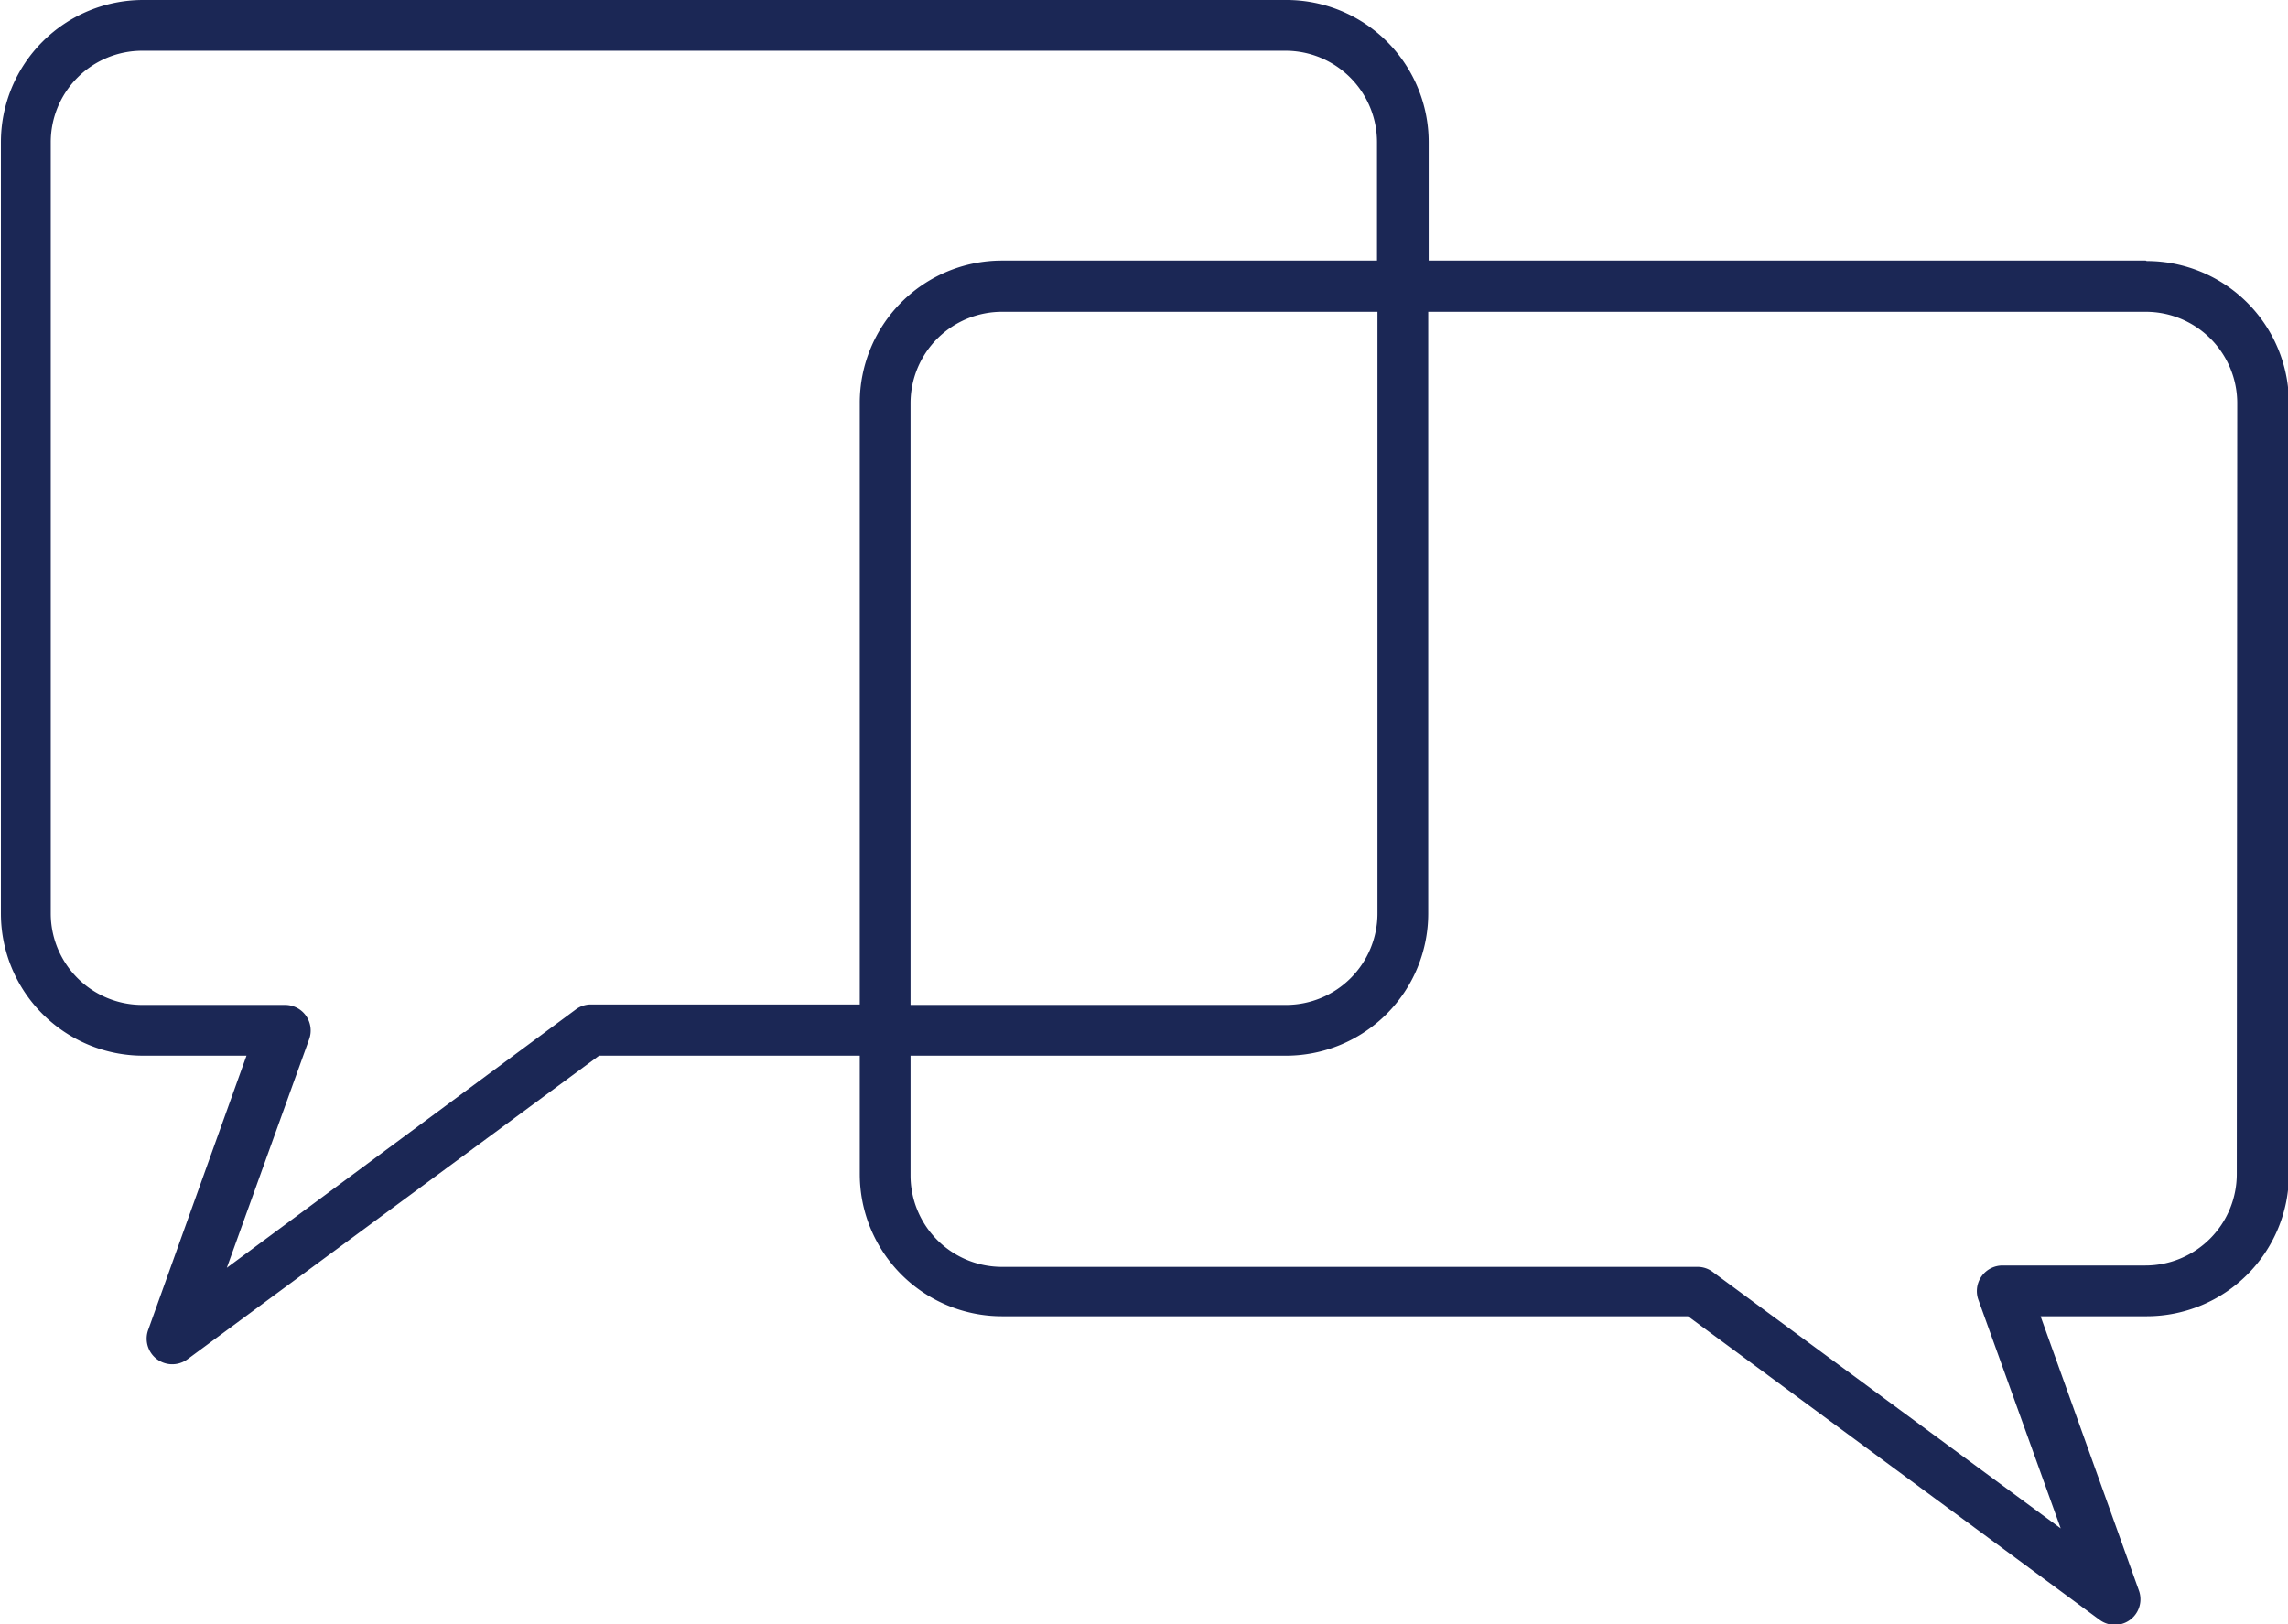
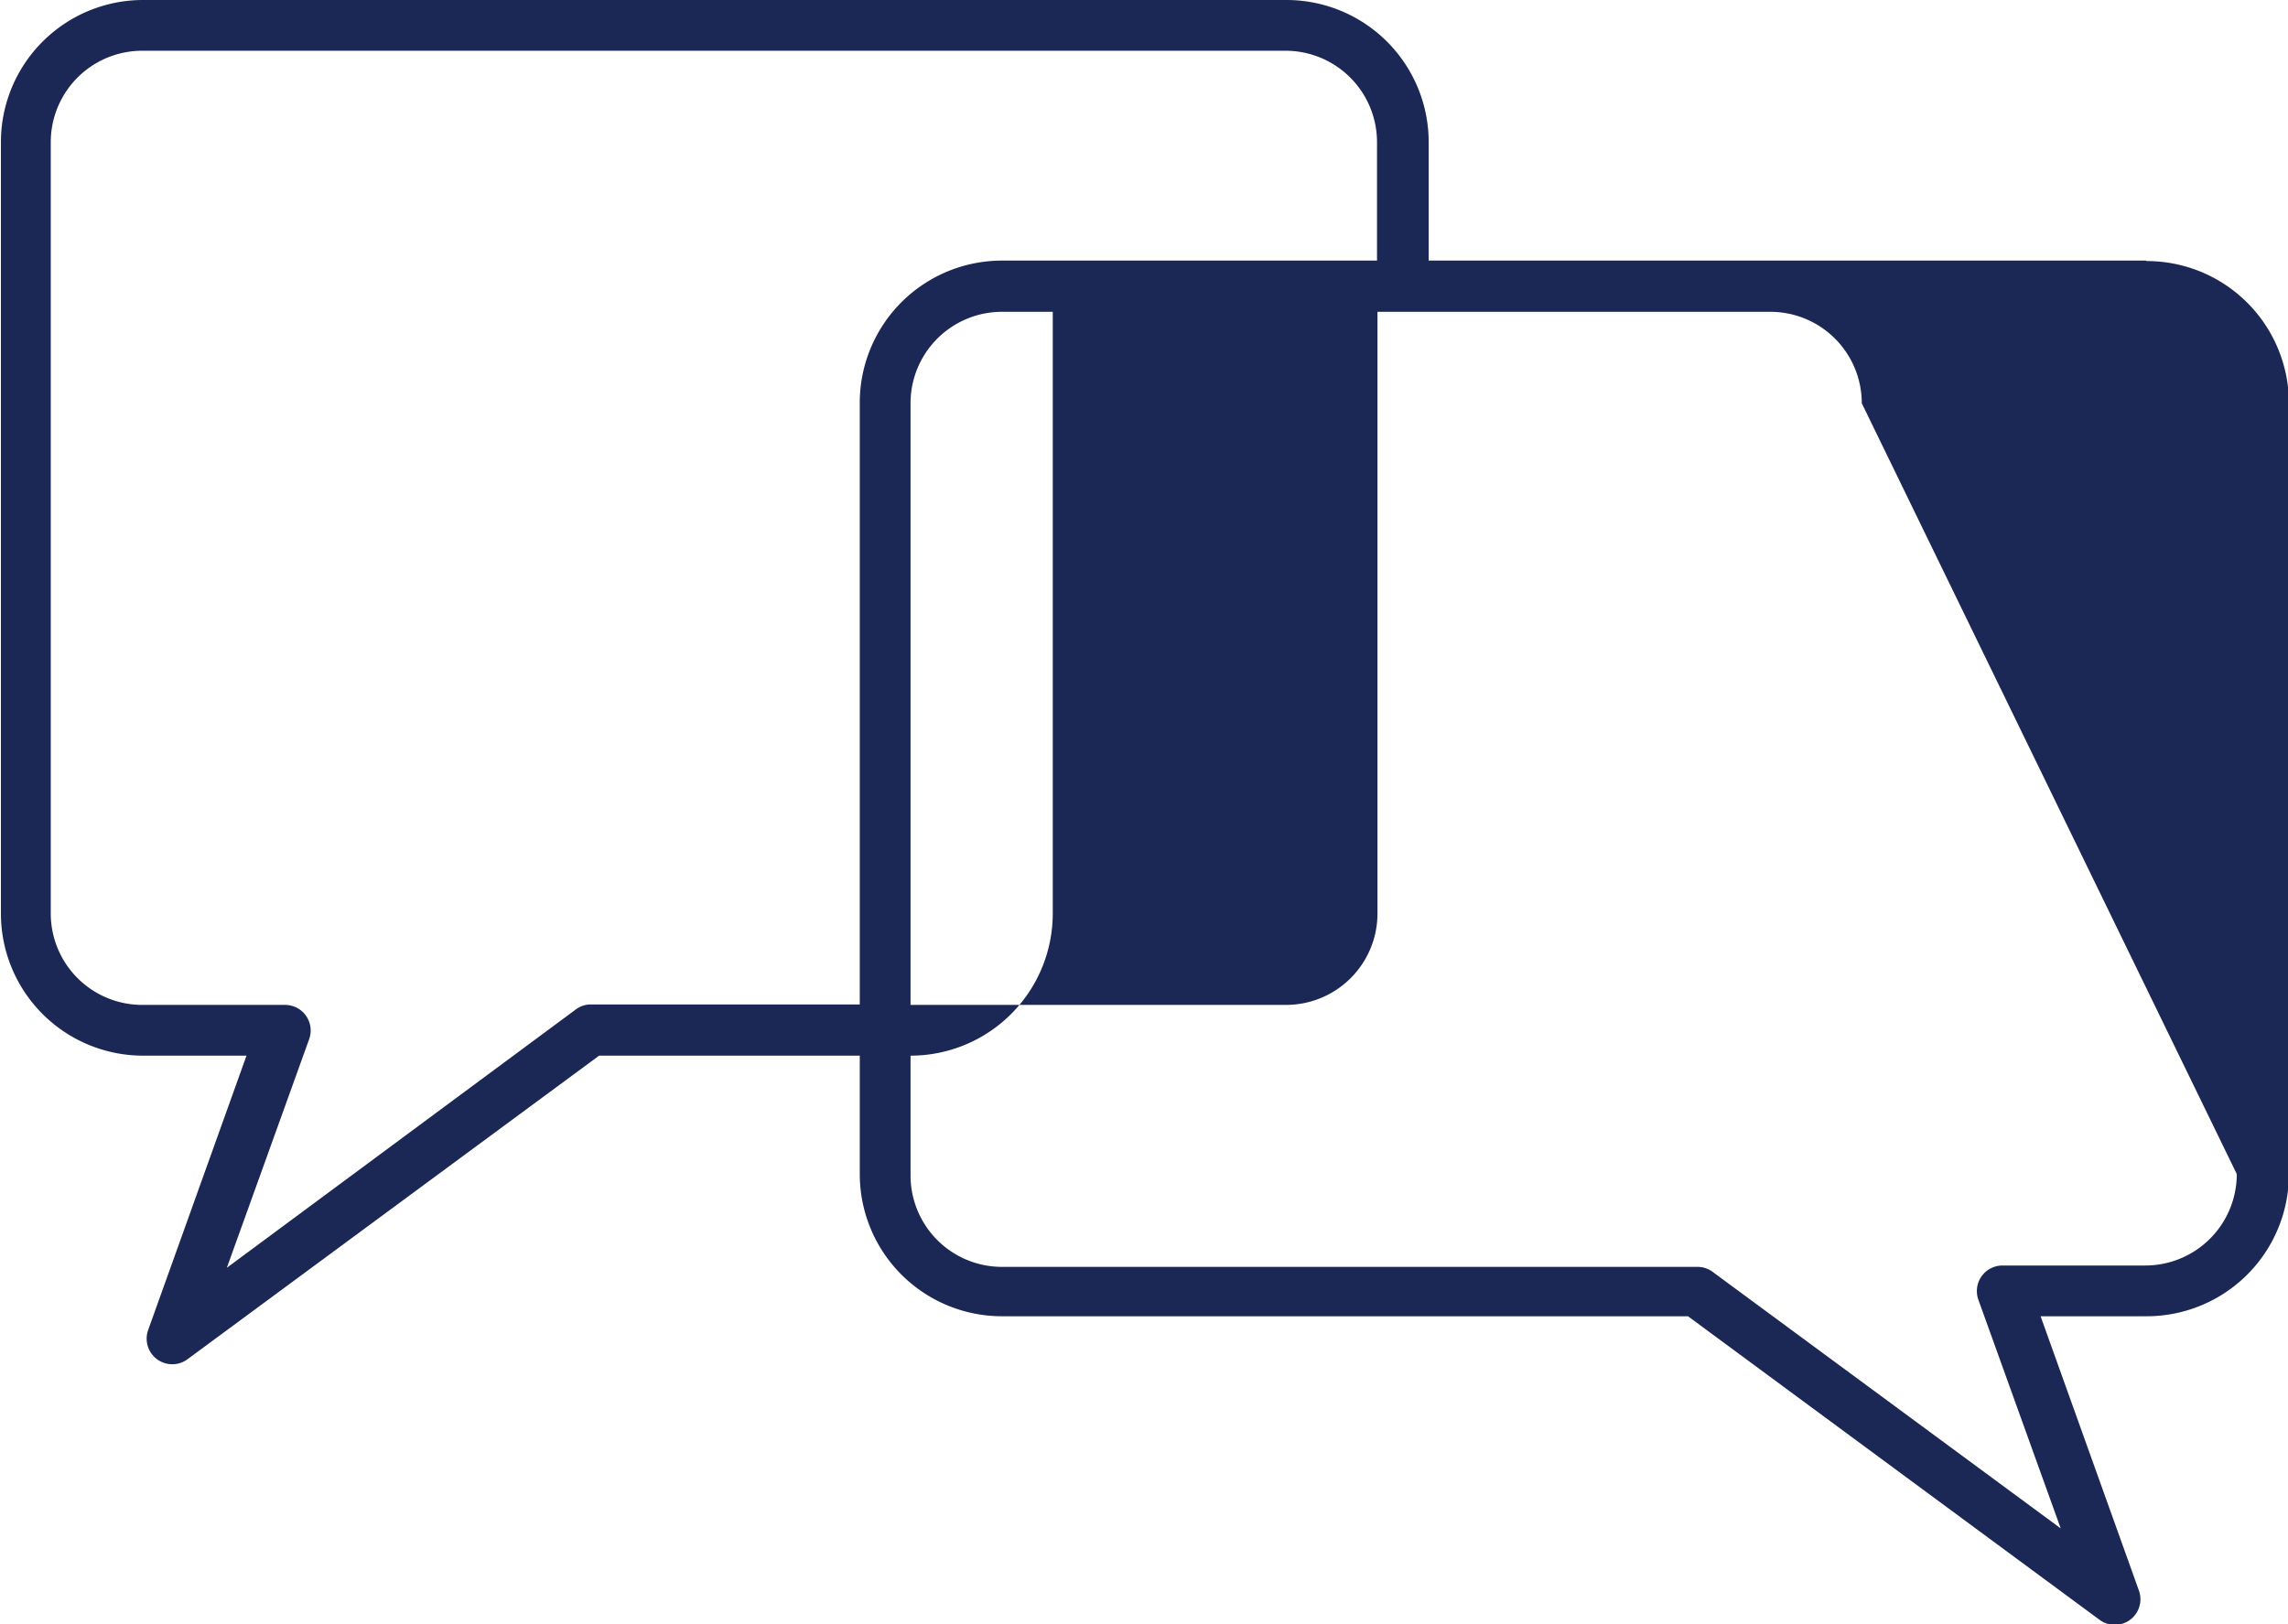
<svg xmlns="http://www.w3.org/2000/svg" id="Layer_1" data-name="Layer 1" viewBox="0 0 50.03 35.53">
  <defs>
    <style>.cls-1{fill:#1b2755;}</style>
  </defs>
  <title>Talk Bubbles</title>
-   <path class="cls-1" d="M363.52,96.86a2,2,0,0,1-2,2h-3.12a.56.56,0,0,0-.53.75l1.8,5L352.06,99a.55.55,0,0,0-.33-.11H336.52a2,2,0,0,1-2-2V94.27h8.21a3.11,3.11,0,0,0,3.11-3.11V78h15.69a2,2,0,0,1,2,2ZM344.73,78V91.16a2,2,0,0,1-2,2h-8.21V80a2,2,0,0,1,2-2Zm-17.2,15.15a.55.55,0,0,0-.33.11l-7.63,5.65,1.8-5a.56.56,0,0,0-.53-.75h-3.12a2,2,0,0,1-2-2V74.29a2,2,0,0,1,2-2h25a2,2,0,0,1,2,2v2.59h-8.21A3.11,3.11,0,0,0,333.41,80V93.15Zm34-16.27H345.85V74.29a3.11,3.11,0,0,0-3.11-3.11h-25a3.11,3.11,0,0,0-3.11,3.11V91.16a3.11,3.11,0,0,0,3.11,3.11H320l-2.15,6a.56.56,0,0,0,.86.64l9-6.64h5.7v2.59a3.11,3.11,0,0,0,3.11,3.11h15l9,6.64a.56.56,0,0,0,.86-.64l-2.15-6h2.32a3.11,3.11,0,0,0,3.11-3.11V80a3.11,3.11,0,0,0-3.11-3.11" transform="translate(-314.61 -71.18)" />
+   <path class="cls-1" d="M363.52,96.86a2,2,0,0,1-2,2h-3.12a.56.56,0,0,0-.53.75l1.8,5L352.06,99a.55.55,0,0,0-.33-.11H336.52a2,2,0,0,1-2-2V94.27a3.11,3.11,0,0,0,3.11-3.11V78h15.69a2,2,0,0,1,2,2ZM344.73,78V91.16a2,2,0,0,1-2,2h-8.21V80a2,2,0,0,1,2-2Zm-17.2,15.15a.55.55,0,0,0-.33.11l-7.63,5.65,1.8-5a.56.56,0,0,0-.53-.75h-3.12a2,2,0,0,1-2-2V74.29a2,2,0,0,1,2-2h25a2,2,0,0,1,2,2v2.59h-8.21A3.11,3.11,0,0,0,333.41,80V93.15Zm34-16.27H345.85V74.29a3.11,3.11,0,0,0-3.11-3.11h-25a3.11,3.11,0,0,0-3.11,3.11V91.16a3.11,3.11,0,0,0,3.11,3.11H320l-2.15,6a.56.56,0,0,0,.86.64l9-6.64h5.7v2.59a3.11,3.11,0,0,0,3.11,3.11h15l9,6.64a.56.56,0,0,0,.86-.64l-2.15-6h2.32a3.11,3.11,0,0,0,3.11-3.11V80a3.11,3.11,0,0,0-3.11-3.11" transform="translate(-314.61 -71.18)" />
</svg>